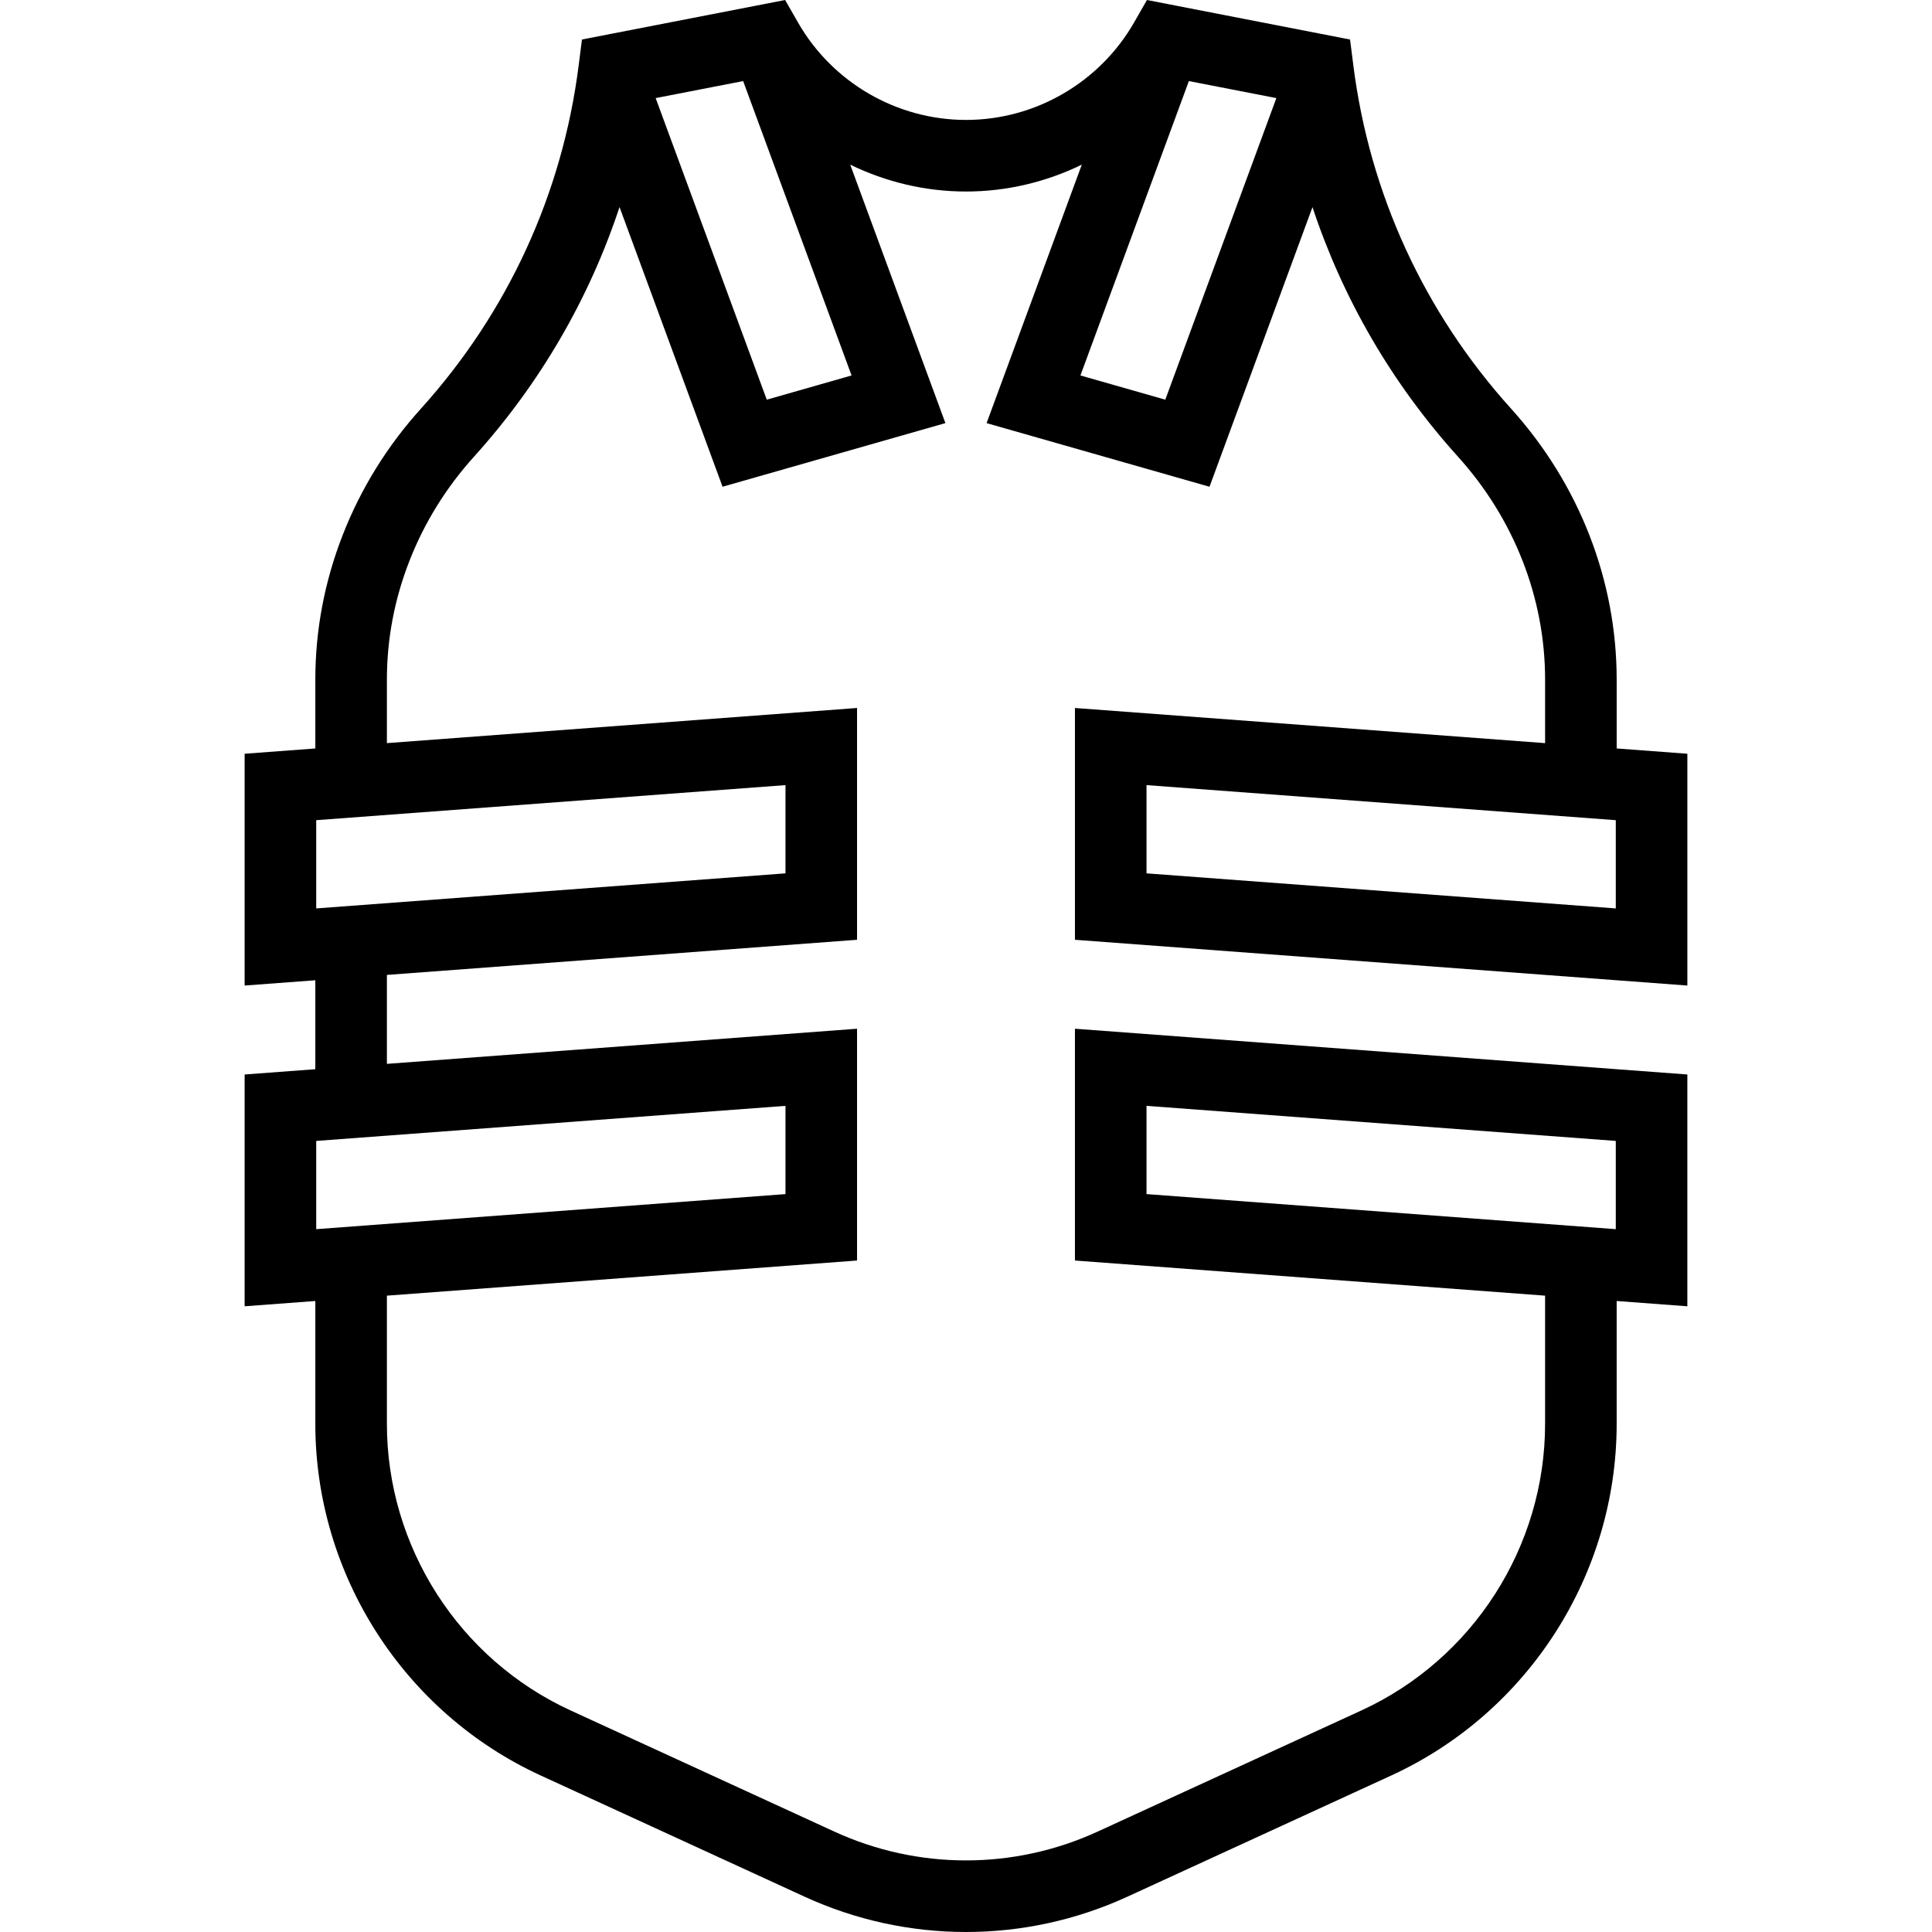
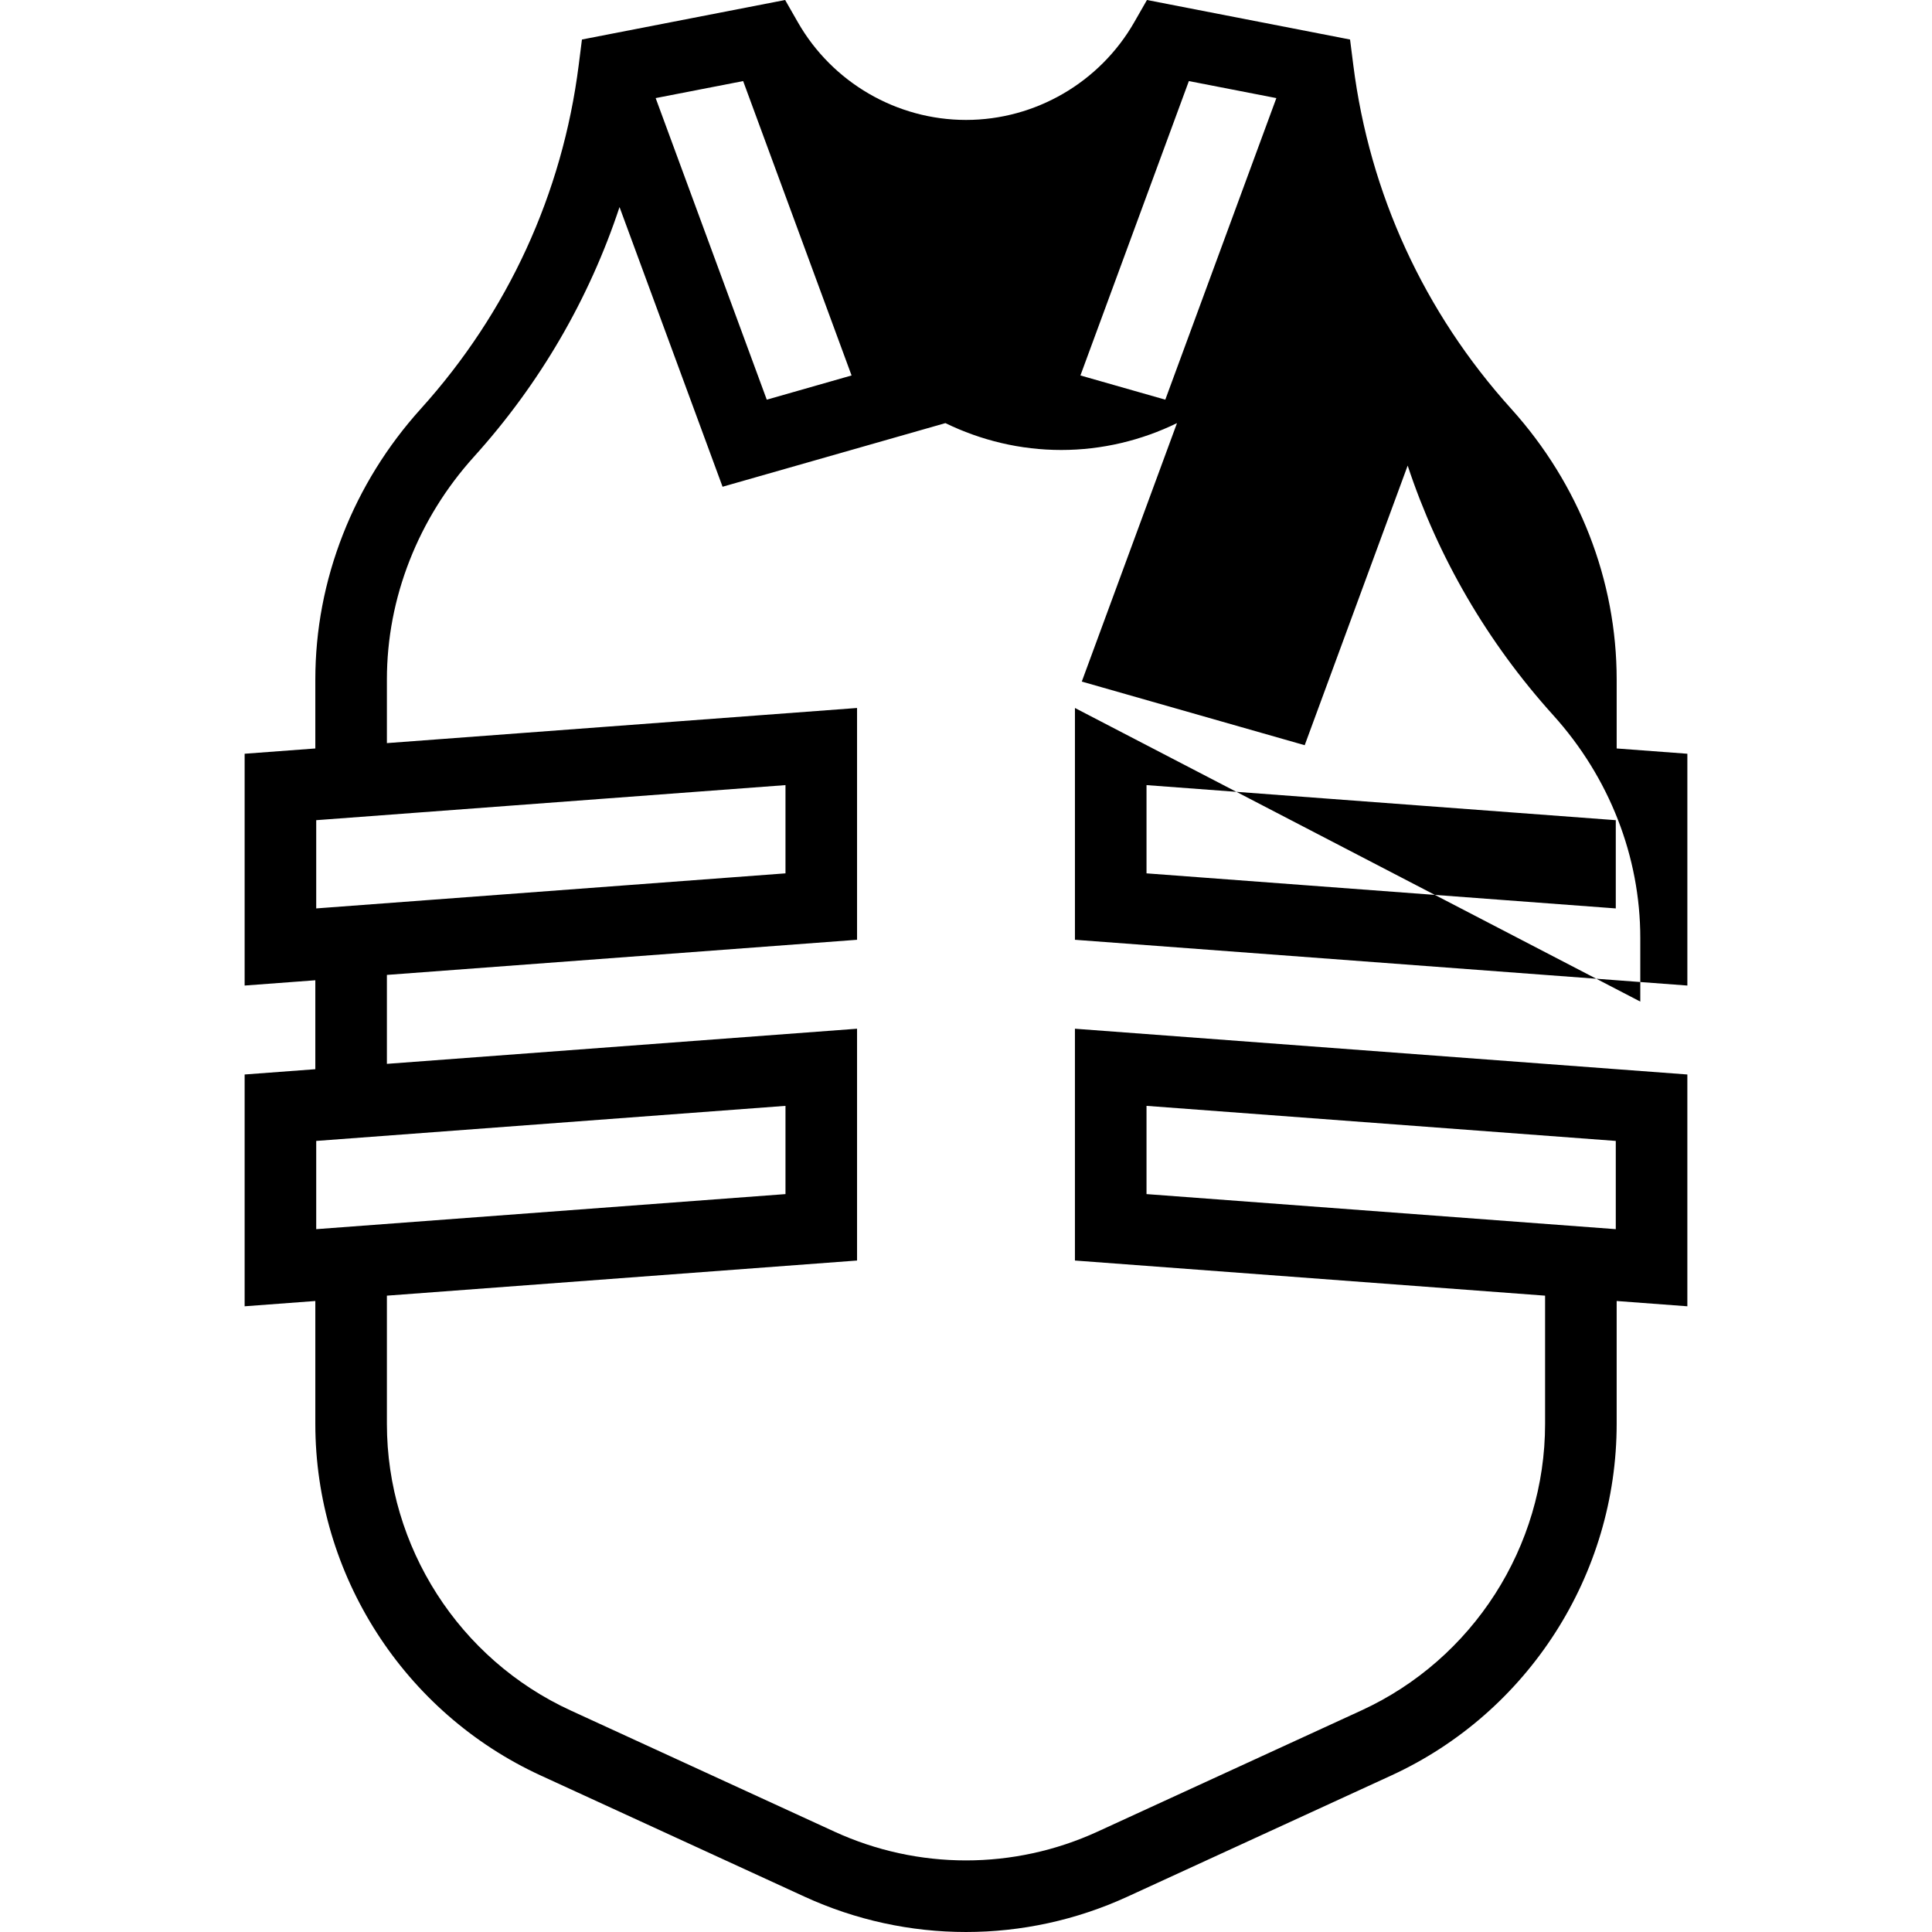
<svg xmlns="http://www.w3.org/2000/svg" fill="#000000" height="800px" width="800px" version="1.1" id="Capa_1" viewBox="0 0 296.908 296.908" xml:space="preserve">
-   <path d="M165.196,108.803v35.622l94.116,7.032v-35.622l-10.863-0.812v-10.582c0-15.252-5.755-30.031-16.208-41.616  c-13.376-14.811-21.767-33.07-24.265-52.804l-0.5-3.948L176.263,0l-1.957,3.418c-5.301,9.26-15.205,15.013-25.846,15.013  c-10.65,0-20.554-5.751-25.845-15.009L120.659,0L89.433,6.072l-0.5,3.949c-2.498,19.734-10.888,37.993-24.267,52.807  c-5.153,5.711-9.176,12.2-11.957,19.284c-2.82,7.185-4.25,14.697-4.25,22.33v10.582l-10.863,0.812v35.622l10.863-0.812v13.669  l-10.863,0.812v35.622l10.863-0.812v18.884c0,23.161,13.6,44.372,34.646,54.039l40.529,18.615  c7.886,3.622,16.353,5.433,24.819,5.433s16.933-1.811,24.819-5.433l40.529-18.615c21.047-9.666,34.647-30.877,34.647-54.039v-18.884  l10.863,0.812v-35.622l-94.116-7.033v35.623l72.253,5.399v19.706c0,18.876-11.084,36.164-28.238,44.042l-40.529,18.615  c-12.854,5.904-27.601,5.905-40.457,0l-40.529-18.615c-17.153-7.878-28.237-25.166-28.237-44.042v-19.706l72.253-5.399v-35.623  l-72.253,5.399v-13.669l72.253-5.399v-35.622l-72.253,5.399v-9.76c0-6.251,1.174-12.412,3.489-18.31  c2.296-5.849,5.622-11.21,9.882-15.933C82.98,58.961,90.535,45.933,95.209,31.822l15.834,42.98l34.246-9.779l-14.629-39.72  c5.467,2.661,11.535,4.129,17.799,4.129c6.26,0,12.325-1.468,17.791-4.129l-14.632,39.721l34.258,9.778l15.825-42.971  c4.673,14.108,12.228,27.132,22.374,38.366c8.624,9.558,13.374,21.72,13.374,34.245v9.76L165.196,108.803z M176.196,169.947  l72.116,5.389v13.561l-72.116-5.389V169.947z M120.712,183.508l-72.116,5.389v-13.561l72.116-5.389V183.508z M120.712,134.216  l-72.116,5.389v-13.561l72.116-5.389V134.216z M117.836,61.422l-17.074-46.347l13.445-2.614l16.662,45.24L117.836,61.422z   M179.082,61.422L166.039,57.7l16.665-45.24l13.446,2.616L179.082,61.422z M248.312,139.605l-72.116-5.389v-13.561l72.116,5.389  V139.605z" />
+   <path d="M165.196,108.803v35.622l94.116,7.032v-35.622l-10.863-0.812v-10.582c0-15.252-5.755-30.031-16.208-41.616  c-13.376-14.811-21.767-33.07-24.265-52.804l-0.5-3.948L176.263,0l-1.957,3.418c-5.301,9.26-15.205,15.013-25.846,15.013  c-10.65,0-20.554-5.751-25.845-15.009L120.659,0L89.433,6.072l-0.5,3.949c-2.498,19.734-10.888,37.993-24.267,52.807  c-5.153,5.711-9.176,12.2-11.957,19.284c-2.82,7.185-4.25,14.697-4.25,22.33v10.582l-10.863,0.812v35.622l10.863-0.812v13.669  l-10.863,0.812v35.622l10.863-0.812v18.884c0,23.161,13.6,44.372,34.646,54.039l40.529,18.615  c7.886,3.622,16.353,5.433,24.819,5.433s16.933-1.811,24.819-5.433l40.529-18.615c21.047-9.666,34.647-30.877,34.647-54.039v-18.884  l10.863,0.812v-35.622l-94.116-7.033v35.623l72.253,5.399v19.706c0,18.876-11.084,36.164-28.238,44.042l-40.529,18.615  c-12.854,5.904-27.601,5.905-40.457,0l-40.529-18.615c-17.153-7.878-28.237-25.166-28.237-44.042v-19.706l72.253-5.399v-35.623  l-72.253,5.399v-13.669l72.253-5.399v-35.622l-72.253,5.399v-9.76c0-6.251,1.174-12.412,3.489-18.31  c2.296-5.849,5.622-11.21,9.882-15.933C82.98,58.961,90.535,45.933,95.209,31.822l15.834,42.98l34.246-9.779c5.467,2.661,11.535,4.129,17.799,4.129c6.26,0,12.325-1.468,17.791-4.129l-14.632,39.721l34.258,9.778l15.825-42.971  c4.673,14.108,12.228,27.132,22.374,38.366c8.624,9.558,13.374,21.72,13.374,34.245v9.76L165.196,108.803z M176.196,169.947  l72.116,5.389v13.561l-72.116-5.389V169.947z M120.712,183.508l-72.116,5.389v-13.561l72.116-5.389V183.508z M120.712,134.216  l-72.116,5.389v-13.561l72.116-5.389V134.216z M117.836,61.422l-17.074-46.347l13.445-2.614l16.662,45.24L117.836,61.422z   M179.082,61.422L166.039,57.7l16.665-45.24l13.446,2.616L179.082,61.422z M248.312,139.605l-72.116-5.389v-13.561l72.116,5.389  V139.605z" />
</svg>